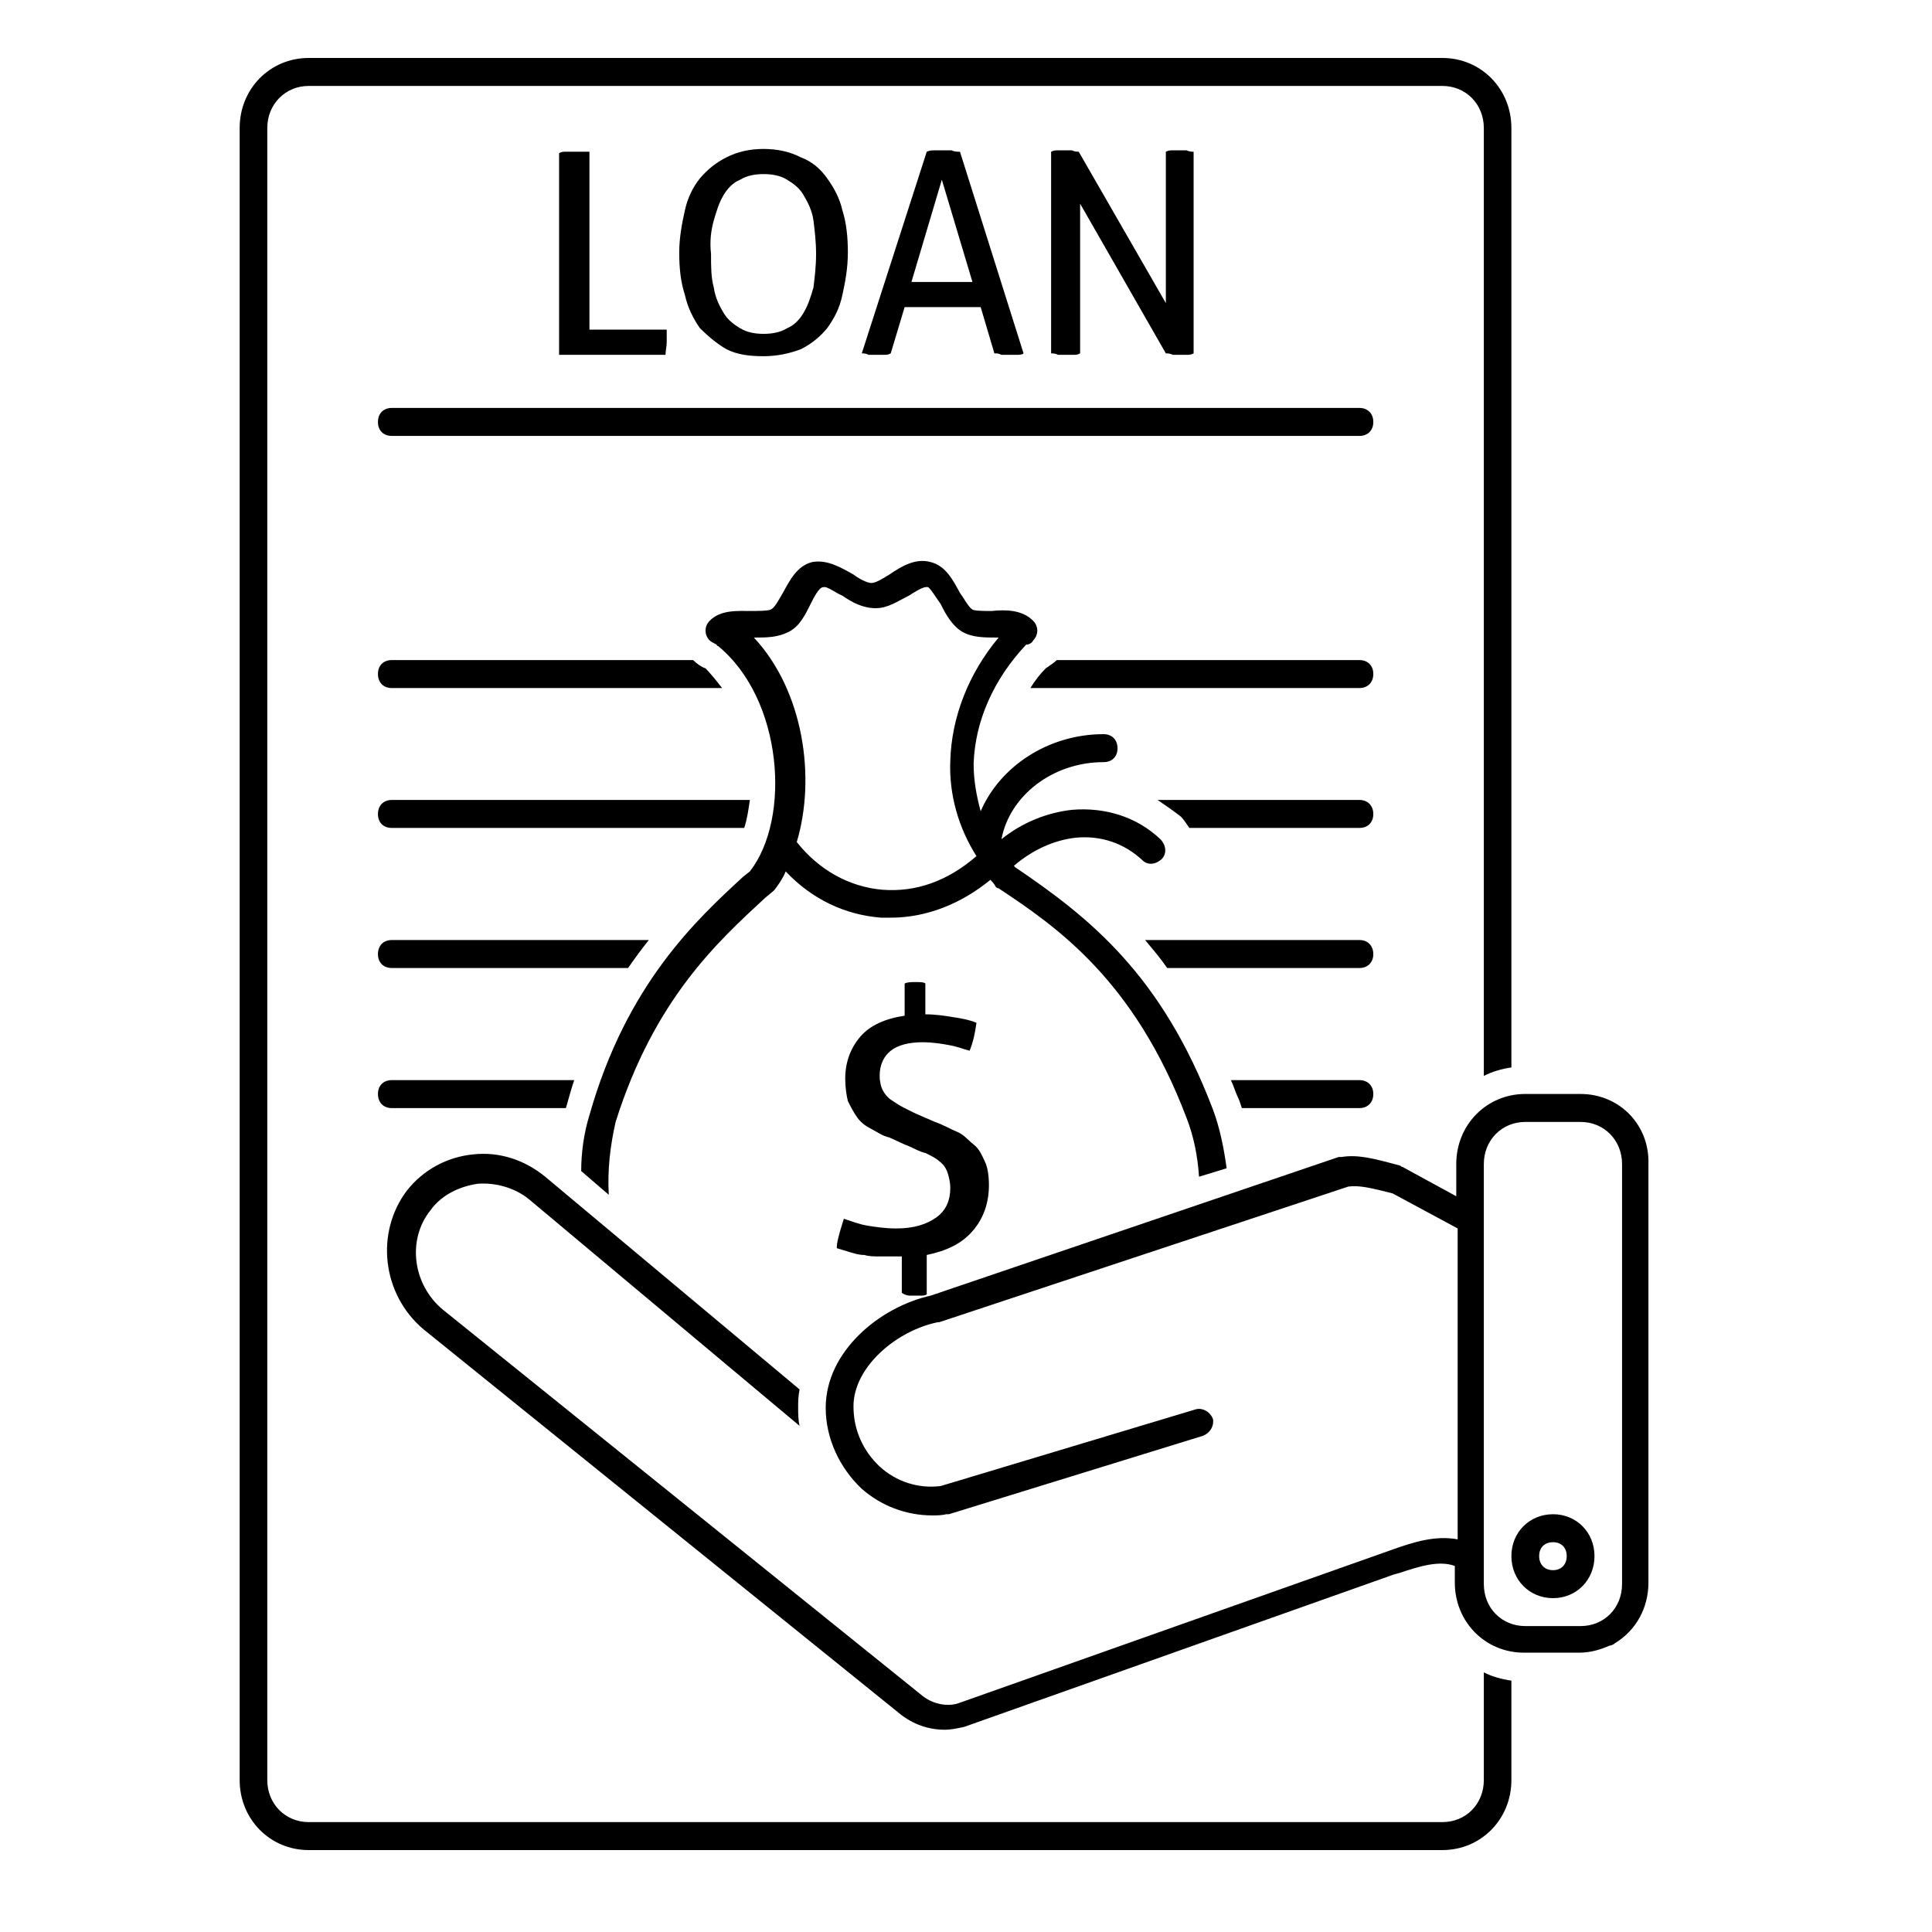
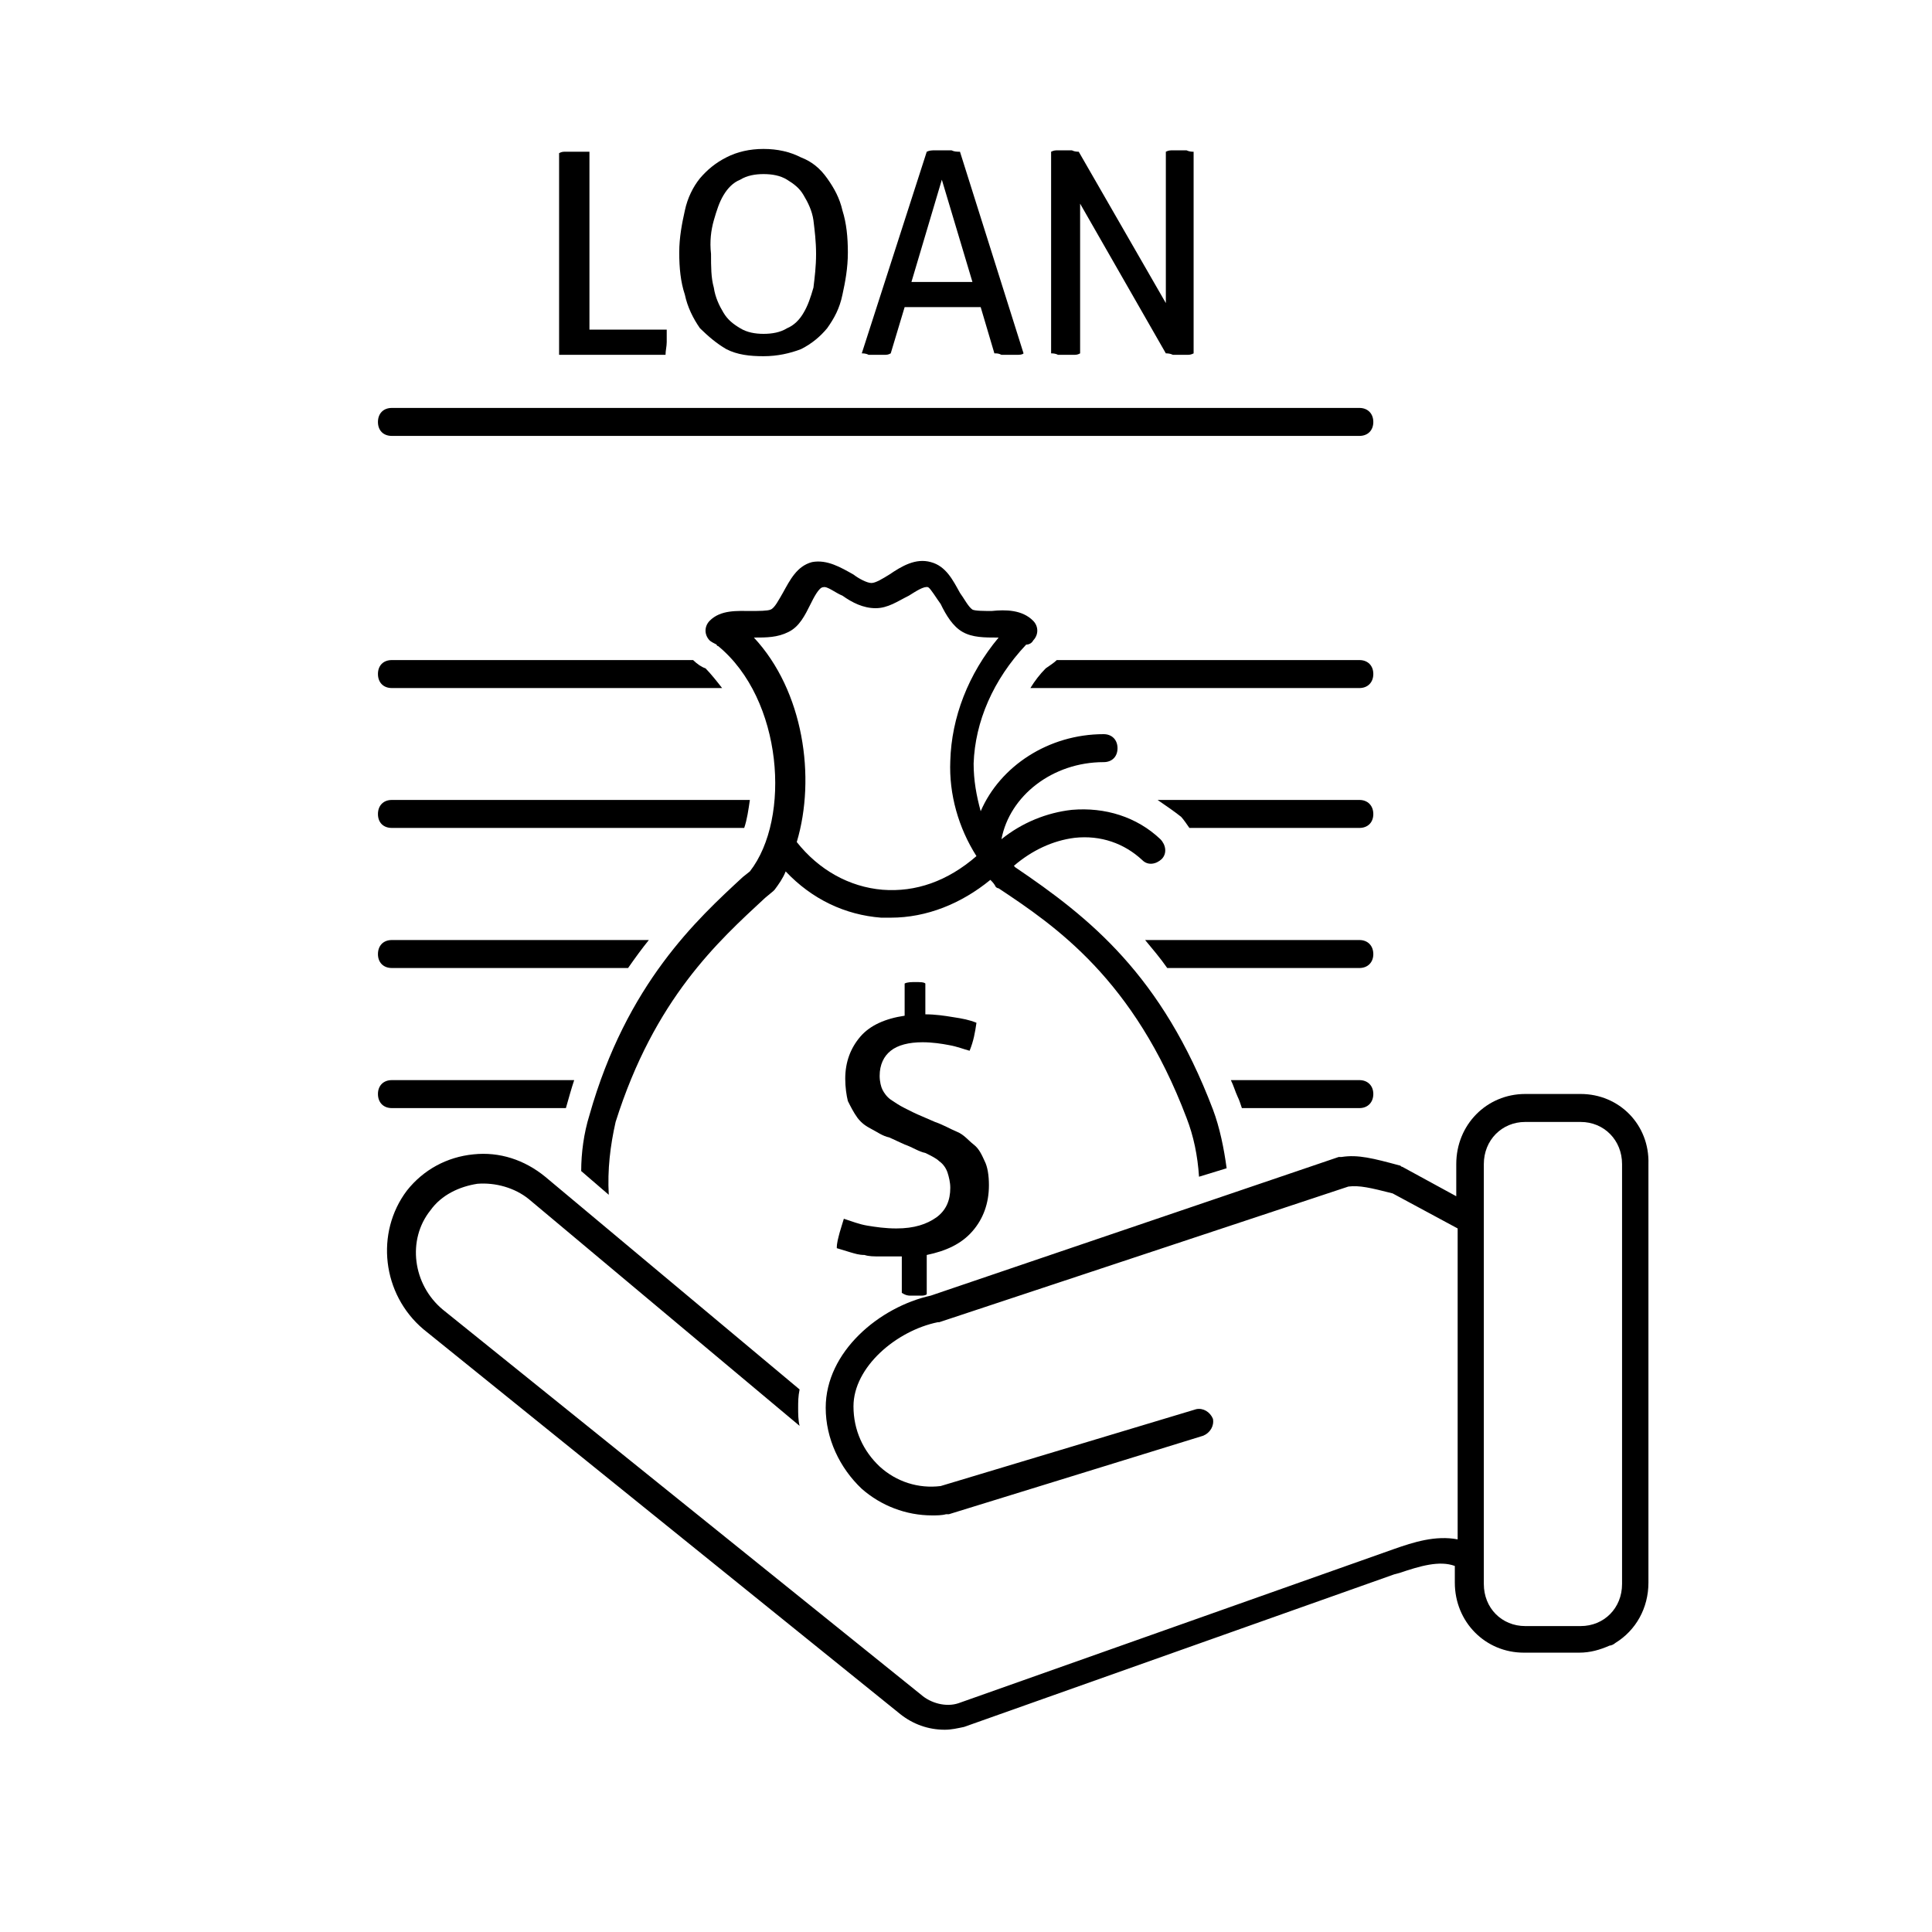
<svg xmlns="http://www.w3.org/2000/svg" width="50" zoomAndPan="magnify" viewBox="0 0 37.5 37.5" height="50" preserveAspectRatio="xMidYMid meet" version="1.0">
  <defs>
    <clipPath id="06d74ed85b">
-       <path d="M 4.645 1.125 L 30 1.125 L 30 35.91 L 4.645 35.91 Z M 4.645 1.125 " clip-rule="nonzero" />
-     </clipPath>
+       </clipPath>
  </defs>
  <path fill="#000000" d="M 7.605 16.07 L 14.445 16.07 C 14.5 15.91 14.527 15.719 14.555 15.527 L 7.605 15.527 C 7.441 15.527 7.336 15.637 7.336 15.801 C 7.336 15.965 7.441 16.07 7.605 16.07 Z M 7.605 16.07 " fill-opacity="1" fill-rule="nonzero" />
  <path fill="#000000" d="M 12.594 18.246 L 7.605 18.246 C 7.441 18.246 7.336 18.355 7.336 18.52 C 7.336 18.68 7.441 18.789 7.605 18.789 L 12.191 18.789 C 12.324 18.598 12.461 18.41 12.594 18.246 Z M 12.594 18.246 " fill-opacity="1" fill-rule="nonzero" />
  <path fill="#000000" d="M 26.387 18.246 L 22.227 18.246 C 22.363 18.41 22.523 18.598 22.656 18.789 L 26.387 18.789 C 26.547 18.789 26.656 18.68 26.656 18.52 C 26.656 18.355 26.547 18.246 26.387 18.246 Z M 26.387 18.246 " fill-opacity="1" fill-rule="nonzero" />
  <path fill="#000000" d="M 26.387 12.812 L 20.512 12.812 C 20.457 12.867 20.375 12.918 20.297 12.973 C 20.188 13.082 20.082 13.219 20 13.355 L 26.387 13.355 C 26.547 13.355 26.656 13.246 26.656 13.082 C 26.656 12.918 26.547 12.812 26.387 12.812 Z M 26.387 12.812 " fill-opacity="1" fill-rule="nonzero" />
  <path fill="#000000" d="M 7.605 13.355 L 14.016 13.355 C 13.91 13.219 13.801 13.082 13.695 12.973 C 13.613 12.945 13.535 12.891 13.453 12.812 L 7.605 12.812 C 7.441 12.812 7.336 12.918 7.336 13.082 C 7.336 13.246 7.441 13.355 7.605 13.355 Z M 7.605 13.355 " fill-opacity="1" fill-rule="nonzero" />
  <path fill="#000000" d="M 7.336 21.234 C 7.336 21.398 7.441 21.508 7.605 21.508 L 10.984 21.508 C 11.039 21.316 11.09 21.129 11.145 20.965 L 7.605 20.965 C 7.441 20.965 7.336 21.074 7.336 21.234 Z M 7.336 21.234 " fill-opacity="1" fill-rule="nonzero" />
  <path fill="#000000" d="M 26.387 20.965 L 23.891 20.965 C 23.945 21.074 23.973 21.18 24.023 21.289 C 24.051 21.344 24.078 21.426 24.105 21.508 L 26.387 21.508 C 26.547 21.508 26.656 21.398 26.656 21.234 C 26.656 21.074 26.547 20.965 26.387 20.965 Z M 26.387 20.965 " fill-opacity="1" fill-rule="nonzero" />
  <path fill="#000000" d="M 17.664 25.148 C 17.691 25.148 17.746 25.148 17.773 25.148 C 17.801 25.148 17.852 25.148 17.879 25.148 C 17.906 25.148 17.961 25.148 17.988 25.121 L 17.988 24.359 C 18.363 24.281 18.66 24.145 18.875 23.898 C 19.086 23.656 19.195 23.355 19.195 23.004 C 19.195 22.812 19.168 22.648 19.113 22.539 C 19.062 22.43 19.008 22.297 18.898 22.215 C 18.793 22.133 18.711 22.023 18.578 21.969 C 18.445 21.914 18.309 21.832 18.148 21.777 L 17.906 21.672 C 17.773 21.617 17.664 21.562 17.559 21.508 C 17.449 21.453 17.371 21.398 17.289 21.344 C 17.211 21.289 17.156 21.207 17.129 21.152 C 17.102 21.102 17.074 20.992 17.074 20.883 C 17.074 20.664 17.156 20.5 17.289 20.395 C 17.426 20.285 17.641 20.23 17.906 20.23 C 18.094 20.23 18.281 20.258 18.418 20.285 C 18.578 20.312 18.711 20.367 18.82 20.395 C 18.898 20.203 18.926 20.039 18.953 19.852 C 18.82 19.797 18.684 19.77 18.496 19.742 C 18.336 19.715 18.148 19.688 17.961 19.688 L 17.961 19.09 C 17.934 19.062 17.852 19.062 17.773 19.062 C 17.691 19.062 17.613 19.062 17.559 19.09 L 17.559 19.715 C 17.184 19.77 16.887 19.902 16.699 20.121 C 16.512 20.34 16.406 20.609 16.406 20.938 C 16.406 21.102 16.43 21.262 16.457 21.371 C 16.512 21.48 16.566 21.59 16.645 21.699 C 16.727 21.805 16.809 21.859 16.914 21.914 C 17.023 21.969 17.129 22.051 17.262 22.078 L 17.559 22.215 C 17.719 22.27 17.828 22.352 17.961 22.379 C 18.066 22.43 18.176 22.484 18.23 22.539 C 18.309 22.594 18.363 22.676 18.391 22.758 C 18.418 22.84 18.445 22.949 18.445 23.055 C 18.445 23.301 18.363 23.492 18.176 23.629 C 17.988 23.762 17.746 23.844 17.398 23.844 C 17.184 23.844 16.996 23.816 16.832 23.789 C 16.672 23.762 16.539 23.707 16.379 23.656 C 16.352 23.734 16.324 23.844 16.297 23.926 C 16.27 24.035 16.242 24.117 16.242 24.227 C 16.324 24.254 16.43 24.281 16.512 24.309 C 16.594 24.332 16.672 24.359 16.781 24.359 C 16.859 24.387 16.969 24.387 17.074 24.387 C 17.184 24.387 17.289 24.387 17.426 24.387 C 17.426 24.387 17.449 24.387 17.449 24.387 C 17.449 24.387 17.477 24.387 17.504 24.387 L 17.504 25.094 C 17.586 25.148 17.641 25.148 17.664 25.148 Z M 17.664 25.148 " fill-opacity="1" fill-rule="nonzero" />
  <g clip-path="url(#06d74ed85b)">
-     <path fill="#000000" d="M 28.801 34.551 C 28.801 35.016 28.453 35.367 27.996 35.367 L 5.992 35.367 C 5.539 35.367 5.188 35.016 5.188 34.551 L 5.188 2.484 C 5.188 2.023 5.539 1.668 5.992 1.668 L 27.996 1.668 C 28.453 1.668 28.801 2.023 28.801 2.484 L 28.801 20.883 C 28.961 20.801 29.148 20.746 29.336 20.719 L 29.336 2.484 C 29.336 1.723 28.746 1.125 27.996 1.125 L 5.992 1.125 C 5.242 1.125 4.652 1.723 4.652 2.484 L 4.652 34.551 C 4.652 35.312 5.242 35.91 5.992 35.91 L 27.996 35.91 C 28.746 35.91 29.336 35.312 29.336 34.551 L 29.336 32.621 C 29.148 32.594 28.961 32.543 28.801 32.461 Z M 28.801 34.551 " fill-opacity="1" fill-rule="nonzero" />
-   </g>
+     </g>
  <path fill="#000000" d="M 19.328 17.215 C 19.328 17.215 19.355 17.242 19.383 17.242 C 20.484 17.973 22.012 19.008 23.031 21.699 C 23.168 22.051 23.246 22.43 23.273 22.84 L 23.809 22.676 C 23.758 22.297 23.676 21.887 23.543 21.535 C 22.551 18.926 21.152 17.812 19.703 16.832 C 19.703 16.832 19.703 16.832 19.68 16.805 C 20.027 16.508 20.43 16.316 20.859 16.262 C 21.367 16.207 21.824 16.371 22.172 16.695 C 22.281 16.805 22.441 16.777 22.551 16.672 C 22.656 16.562 22.629 16.398 22.523 16.289 C 22.066 15.855 21.449 15.664 20.805 15.719 C 20.32 15.773 19.84 15.965 19.438 16.289 C 19.598 15.445 20.43 14.793 21.422 14.793 C 21.582 14.793 21.691 14.688 21.691 14.523 C 21.691 14.359 21.582 14.25 21.422 14.25 C 20.348 14.25 19.41 14.875 19.035 15.746 C 18.953 15.445 18.898 15.148 18.898 14.82 C 18.926 14.008 19.277 13.191 19.918 12.512 C 19.973 12.512 20.027 12.484 20.055 12.43 C 20.16 12.32 20.16 12.16 20.055 12.051 C 19.84 11.832 19.516 11.832 19.25 11.859 C 19.113 11.859 18.926 11.859 18.875 11.832 C 18.793 11.777 18.711 11.613 18.633 11.508 C 18.496 11.262 18.363 10.988 18.066 10.91 C 17.773 10.828 17.504 10.988 17.262 11.152 C 17.129 11.234 16.996 11.316 16.914 11.316 C 16.832 11.316 16.672 11.234 16.566 11.152 C 16.324 11.016 16.055 10.855 15.762 10.91 C 15.465 10.988 15.332 11.262 15.195 11.508 C 15.117 11.641 15.035 11.805 14.957 11.832 C 14.902 11.859 14.715 11.859 14.578 11.859 C 14.312 11.859 13.988 11.832 13.773 12.051 C 13.668 12.16 13.668 12.32 13.773 12.43 C 13.801 12.457 13.855 12.484 13.91 12.512 C 13.91 12.512 13.91 12.539 13.938 12.539 C 15.195 13.57 15.359 15.883 14.555 16.914 L 14.418 17.023 C 13.535 17.84 12.164 19.09 11.441 21.645 C 11.332 21.996 11.281 22.379 11.281 22.73 L 11.816 23.191 C 11.789 22.703 11.844 22.242 11.949 21.777 C 12.703 19.387 13.938 18.273 14.848 17.43 L 15.008 17.297 C 15.008 17.297 15.035 17.27 15.035 17.27 C 15.117 17.16 15.195 17.051 15.25 16.914 C 15.762 17.457 16.406 17.758 17.102 17.812 C 17.156 17.812 17.238 17.812 17.289 17.812 C 17.988 17.812 18.66 17.539 19.223 17.078 C 19.277 17.133 19.301 17.16 19.328 17.215 Z M 17.129 17.27 C 16.484 17.215 15.895 16.887 15.465 16.344 C 15.84 15.094 15.598 13.41 14.633 12.375 C 14.875 12.375 15.09 12.375 15.305 12.266 C 15.52 12.16 15.625 11.941 15.734 11.723 C 15.789 11.613 15.895 11.398 15.977 11.398 C 16.055 11.371 16.215 11.508 16.352 11.562 C 16.539 11.695 16.754 11.805 16.996 11.805 C 17.238 11.805 17.426 11.668 17.641 11.562 C 17.773 11.48 17.934 11.371 18.016 11.398 C 18.066 11.426 18.176 11.613 18.258 11.723 C 18.363 11.941 18.496 12.16 18.684 12.266 C 18.875 12.375 19.113 12.375 19.355 12.375 C 19.355 12.375 19.383 12.375 19.383 12.375 C 18.793 13.082 18.469 13.926 18.445 14.77 C 18.418 15.418 18.605 16.07 18.953 16.617 C 18.391 17.105 17.773 17.32 17.129 17.27 Z M 17.129 17.27 " fill-opacity="1" fill-rule="nonzero" />
  <path fill="#000000" d="M 30.68 21.234 L 29.605 21.234 C 28.855 21.234 28.266 21.832 28.266 22.594 L 28.266 23.219 L 27.219 22.648 C 27.191 22.648 27.191 22.621 27.164 22.621 C 26.656 22.484 26.359 22.406 26.039 22.457 C 26.012 22.457 26.012 22.457 25.984 22.457 L 18.066 25.148 C 17.074 25.367 16.027 26.234 16.027 27.324 C 16.027 27.922 16.297 28.492 16.727 28.898 C 17.102 29.227 17.586 29.414 18.094 29.414 C 18.176 29.414 18.281 29.414 18.363 29.391 C 18.391 29.391 18.391 29.391 18.418 29.391 L 23.355 27.867 C 23.488 27.812 23.57 27.676 23.543 27.539 C 23.488 27.406 23.355 27.324 23.219 27.352 L 18.258 28.844 C 17.828 28.898 17.398 28.762 17.074 28.465 C 16.754 28.164 16.566 27.758 16.566 27.297 C 16.566 26.535 17.398 25.828 18.203 25.664 C 18.203 25.664 18.23 25.664 18.23 25.664 L 26.172 23.031 C 26.387 23.004 26.602 23.055 27.031 23.164 L 28.293 23.844 L 28.293 29.879 C 27.863 29.797 27.434 29.934 27.059 30.066 L 18.605 33.059 C 18.363 33.141 18.066 33.059 17.879 32.895 L 8.598 25.422 C 8.008 24.934 7.898 24.062 8.355 23.492 C 8.57 23.191 8.918 23.031 9.266 22.977 C 9.617 22.949 9.992 23.055 10.262 23.273 L 15.52 27.676 C 15.492 27.566 15.492 27.434 15.492 27.324 C 15.492 27.215 15.492 27.105 15.52 26.969 L 10.582 22.84 C 10.18 22.512 9.695 22.352 9.188 22.406 C 8.676 22.457 8.219 22.703 7.898 23.109 C 7.281 23.926 7.414 25.121 8.219 25.801 L 17.477 33.273 C 17.719 33.465 18.016 33.574 18.336 33.574 C 18.469 33.574 18.578 33.547 18.711 33.52 L 27.059 30.559 L 27.164 30.531 C 27.566 30.395 27.941 30.285 28.238 30.395 L 28.238 30.719 C 28.238 31.48 28.828 32.078 29.578 32.078 L 30.652 32.078 C 30.867 32.078 31.055 32.023 31.242 31.941 C 31.27 31.941 31.324 31.918 31.352 31.891 C 31.754 31.645 31.996 31.211 31.996 30.719 L 31.996 22.594 C 32.02 21.832 31.43 21.234 30.68 21.234 Z M 31.484 30.746 C 31.484 31.211 31.137 31.562 30.68 31.562 L 29.605 31.562 C 29.148 31.562 28.801 31.211 28.801 30.746 L 28.801 22.594 C 28.801 22.133 29.148 21.777 29.605 21.777 L 30.68 21.777 C 31.137 21.777 31.484 22.133 31.484 22.594 Z M 31.484 30.746 " fill-opacity="1" fill-rule="nonzero" />
-   <path fill="#000000" d="M 30.145 29.391 C 29.688 29.391 29.336 29.742 29.336 30.203 C 29.336 30.668 29.688 31.02 30.145 31.02 C 30.598 31.02 30.949 30.668 30.949 30.203 C 30.949 29.742 30.598 29.391 30.145 29.391 Z M 30.145 30.477 C 29.98 30.477 29.875 30.367 29.875 30.203 C 29.875 30.039 29.98 29.934 30.145 29.934 C 30.305 29.934 30.41 30.039 30.41 30.203 C 30.41 30.367 30.305 30.477 30.145 30.477 Z M 30.145 30.477 " fill-opacity="1" fill-rule="nonzero" />
  <path fill="#000000" d="M 26.387 7.918 L 7.605 7.918 C 7.441 7.918 7.336 8.027 7.336 8.191 C 7.336 8.355 7.441 8.461 7.605 8.461 L 26.387 8.461 C 26.547 8.461 26.656 8.355 26.656 8.191 C 26.656 8.027 26.547 7.918 26.387 7.918 Z M 26.387 7.918 " fill-opacity="1" fill-rule="nonzero" />
  <path fill="#000000" d="M 11.254 2.945 C 11.199 2.945 11.172 2.945 11.117 2.945 C 11.066 2.945 11.012 2.945 10.984 2.945 C 10.93 2.945 10.902 2.945 10.852 2.973 L 10.852 6.887 L 12.918 6.887 C 12.918 6.805 12.941 6.723 12.941 6.641 C 12.941 6.613 12.941 6.559 12.941 6.531 C 12.941 6.508 12.941 6.453 12.941 6.398 L 11.441 6.398 L 11.441 2.945 C 11.359 2.945 11.305 2.945 11.254 2.945 Z M 11.254 2.945 " fill-opacity="1" fill-rule="nonzero" />
  <path fill="#000000" d="M 14.098 6.777 C 14.312 6.887 14.555 6.914 14.82 6.914 C 15.09 6.914 15.332 6.859 15.547 6.777 C 15.762 6.668 15.922 6.531 16.055 6.371 C 16.191 6.18 16.297 5.988 16.352 5.719 C 16.406 5.473 16.457 5.203 16.457 4.902 C 16.457 4.605 16.43 4.332 16.352 4.086 C 16.297 3.844 16.191 3.652 16.055 3.461 C 15.922 3.273 15.762 3.137 15.547 3.055 C 15.332 2.945 15.09 2.891 14.82 2.891 C 14.555 2.891 14.312 2.945 14.098 3.055 C 13.883 3.164 13.723 3.301 13.586 3.461 C 13.453 3.625 13.344 3.844 13.293 4.086 C 13.238 4.332 13.184 4.605 13.184 4.902 C 13.184 5.203 13.211 5.473 13.293 5.719 C 13.344 5.961 13.453 6.18 13.586 6.371 C 13.75 6.531 13.91 6.668 14.098 6.777 Z M 13.855 4.277 C 13.91 4.086 13.961 3.926 14.043 3.789 C 14.125 3.652 14.23 3.543 14.367 3.488 C 14.5 3.406 14.66 3.379 14.82 3.379 C 14.984 3.379 15.145 3.406 15.277 3.488 C 15.41 3.57 15.52 3.652 15.598 3.789 C 15.68 3.926 15.762 4.086 15.789 4.277 C 15.812 4.469 15.84 4.684 15.84 4.93 C 15.84 5.176 15.812 5.391 15.789 5.582 C 15.734 5.773 15.68 5.934 15.598 6.07 C 15.52 6.207 15.41 6.316 15.277 6.371 C 15.145 6.453 14.984 6.48 14.82 6.48 C 14.66 6.48 14.5 6.453 14.367 6.371 C 14.23 6.289 14.125 6.207 14.043 6.07 C 13.961 5.934 13.883 5.773 13.855 5.582 C 13.801 5.391 13.801 5.176 13.801 4.93 C 13.773 4.684 13.801 4.469 13.855 4.277 Z M 13.855 4.277 " fill-opacity="1" fill-rule="nonzero" />
  <path fill="#000000" d="M 17.156 6.887 C 17.211 6.887 17.238 6.887 17.289 6.859 L 17.559 5.961 L 19.035 5.961 L 19.301 6.859 C 19.355 6.859 19.383 6.859 19.438 6.887 C 19.492 6.887 19.543 6.887 19.57 6.887 C 19.625 6.887 19.68 6.887 19.73 6.887 C 19.785 6.887 19.84 6.887 19.867 6.859 L 18.633 2.945 C 18.578 2.945 18.523 2.945 18.469 2.918 C 18.418 2.918 18.363 2.918 18.309 2.918 C 18.258 2.918 18.203 2.918 18.148 2.918 C 18.094 2.918 18.043 2.918 17.988 2.945 L 16.727 6.859 C 16.754 6.859 16.809 6.859 16.859 6.887 C 16.914 6.887 16.969 6.887 17.023 6.887 C 17.074 6.887 17.102 6.887 17.156 6.887 Z M 18.281 3.488 L 18.875 5.473 L 17.691 5.473 Z M 18.281 3.488 " fill-opacity="1" fill-rule="nonzero" />
  <path fill="#000000" d="M 20.832 6.887 C 20.887 6.887 20.914 6.887 20.965 6.859 L 20.965 3.953 L 22.629 6.859 C 22.656 6.859 22.711 6.859 22.766 6.887 C 22.816 6.887 22.844 6.887 22.898 6.887 C 22.926 6.887 22.977 6.887 23.031 6.887 C 23.086 6.887 23.113 6.887 23.168 6.859 L 23.168 2.945 C 23.141 2.945 23.086 2.945 23.031 2.918 C 22.977 2.918 22.953 2.918 22.898 2.918 C 22.844 2.918 22.816 2.918 22.766 2.918 C 22.711 2.918 22.684 2.918 22.629 2.945 L 22.629 5.883 L 20.938 2.945 C 20.914 2.945 20.859 2.945 20.805 2.918 C 20.75 2.918 20.723 2.918 20.672 2.918 C 20.645 2.918 20.59 2.918 20.535 2.918 C 20.484 2.918 20.457 2.918 20.402 2.945 L 20.402 6.859 C 20.43 6.859 20.484 6.859 20.535 6.887 C 20.59 6.887 20.617 6.887 20.672 6.887 C 20.723 6.887 20.777 6.887 20.832 6.887 Z M 20.832 6.887 " fill-opacity="1" fill-rule="nonzero" />
  <path fill="#000000" d="M 26.387 15.527 L 22.469 15.527 C 22.629 15.637 22.789 15.746 22.926 15.855 C 22.977 15.91 23.031 15.992 23.086 16.07 L 26.387 16.07 C 26.547 16.07 26.656 15.965 26.656 15.801 C 26.656 15.637 26.547 15.527 26.387 15.527 Z M 26.387 15.527 " fill-opacity="1" fill-rule="nonzero" />
</svg>